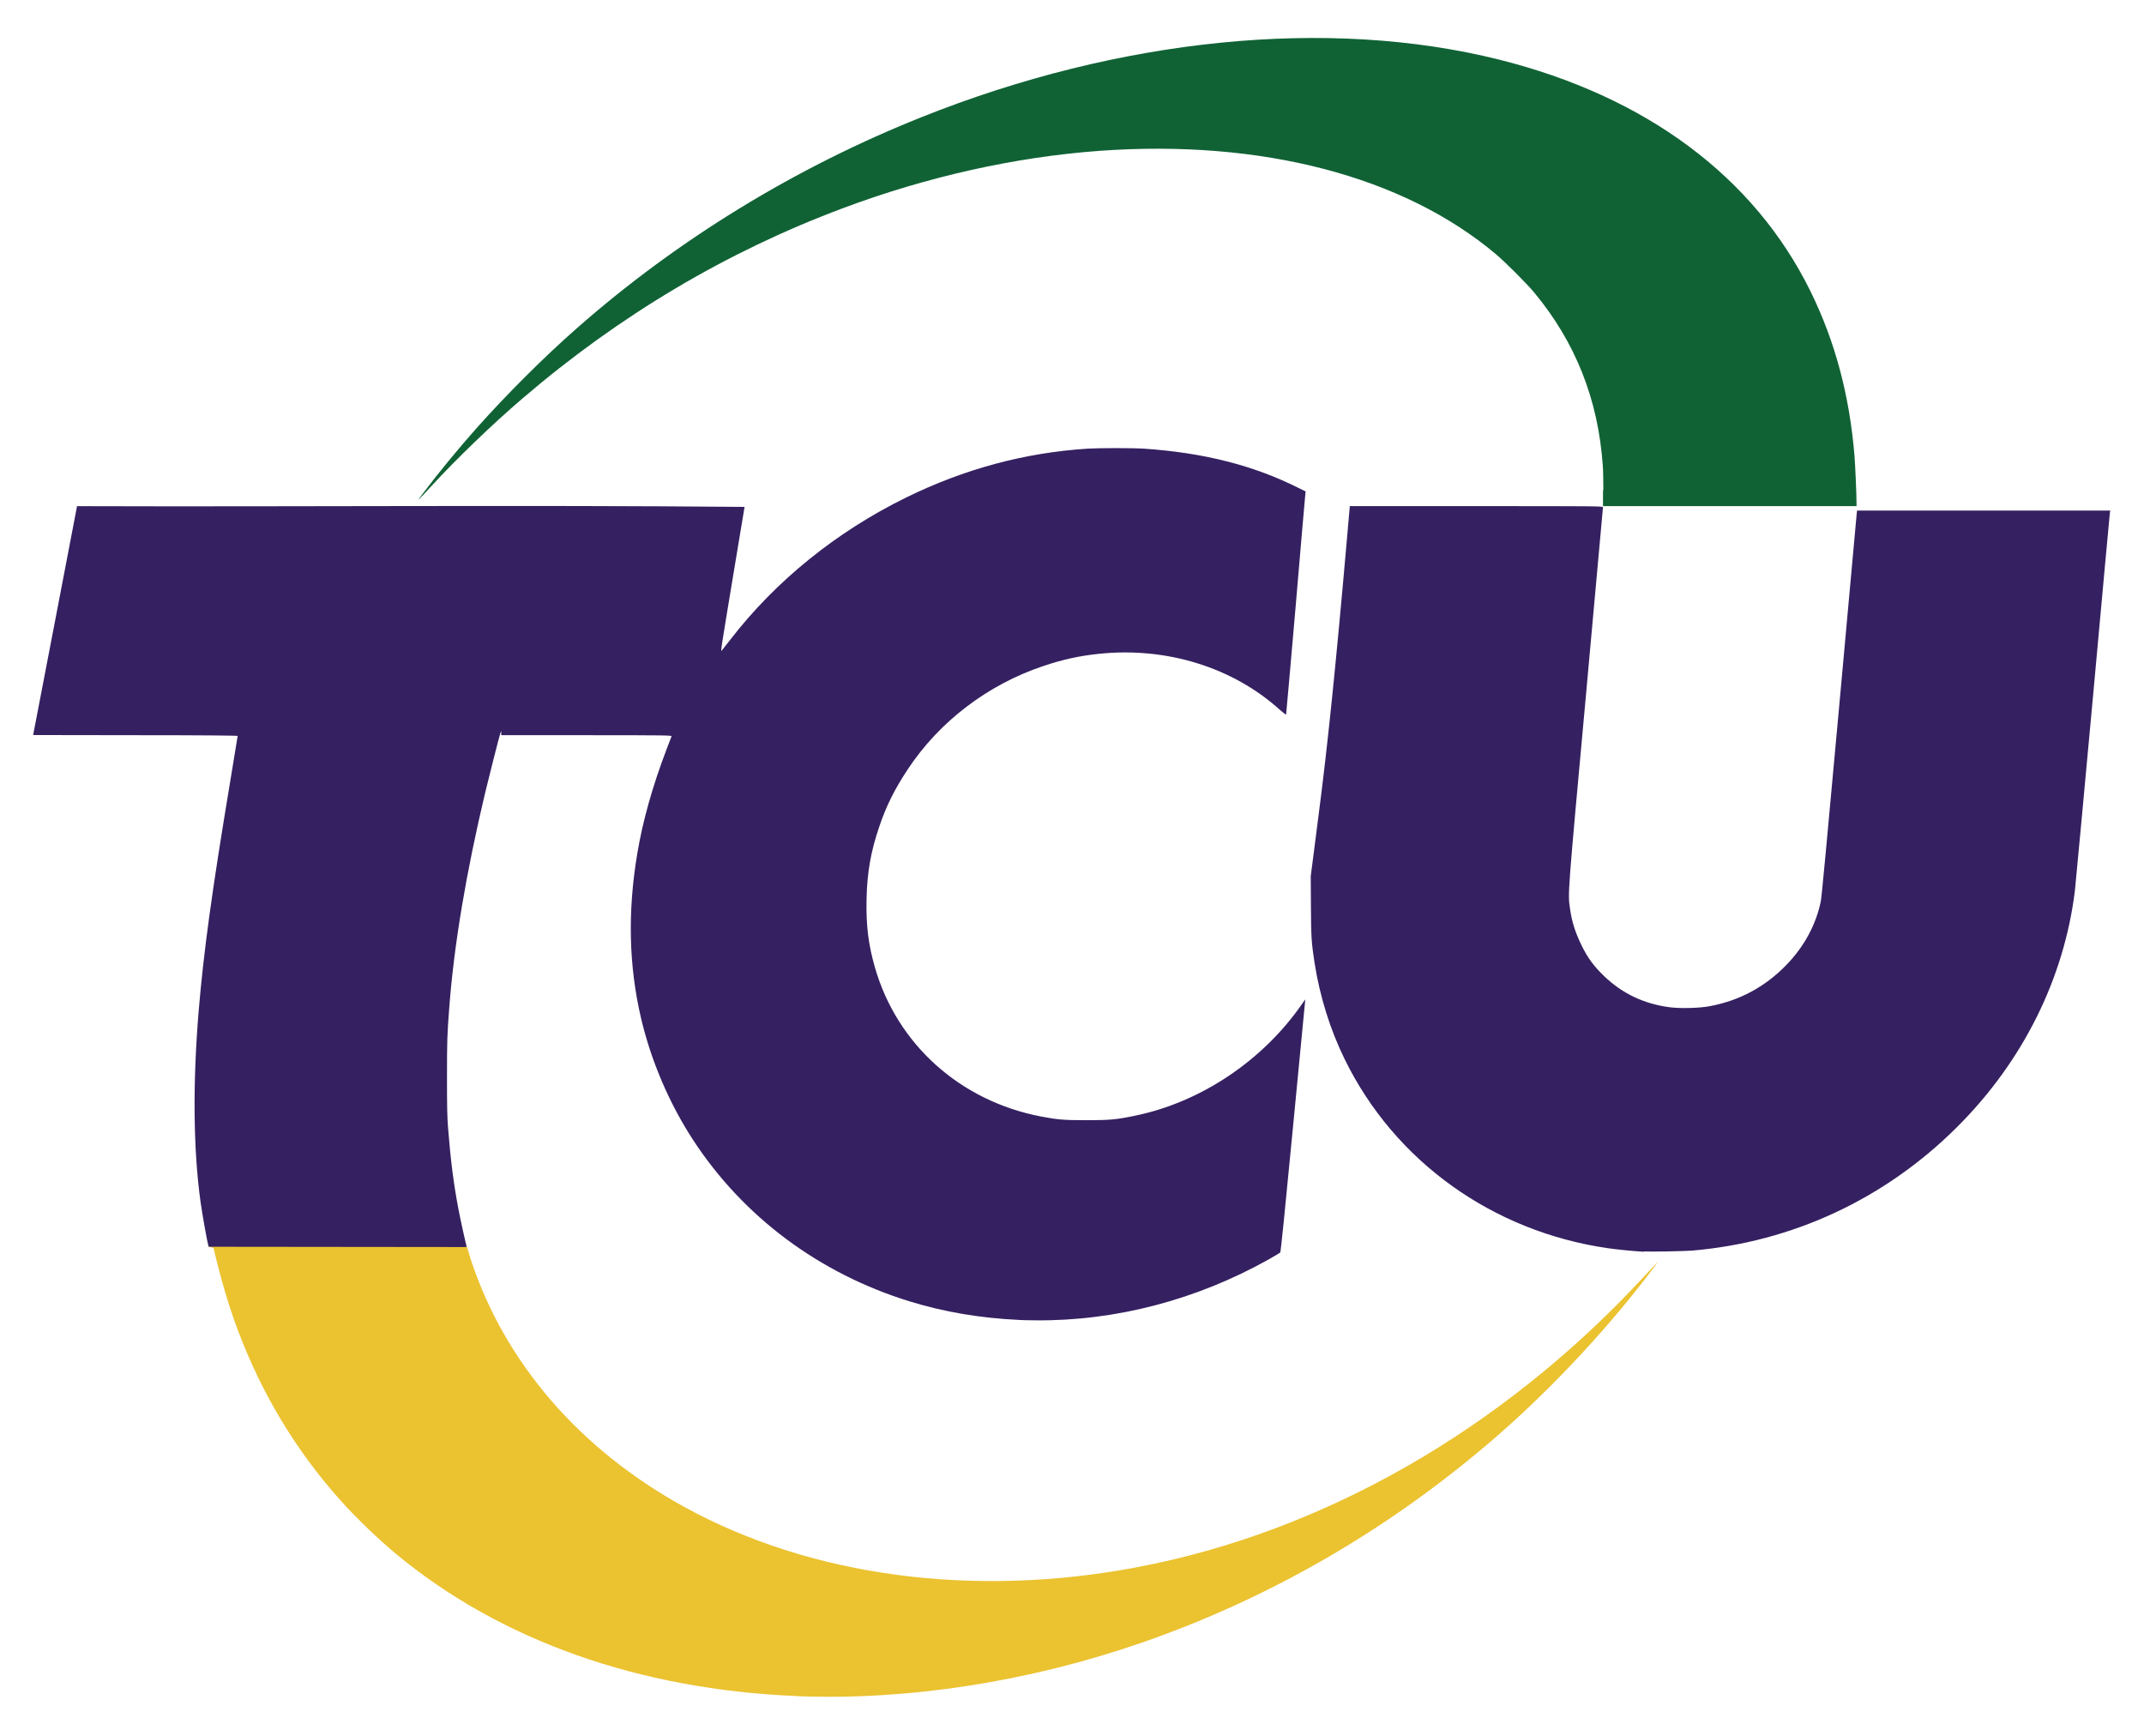
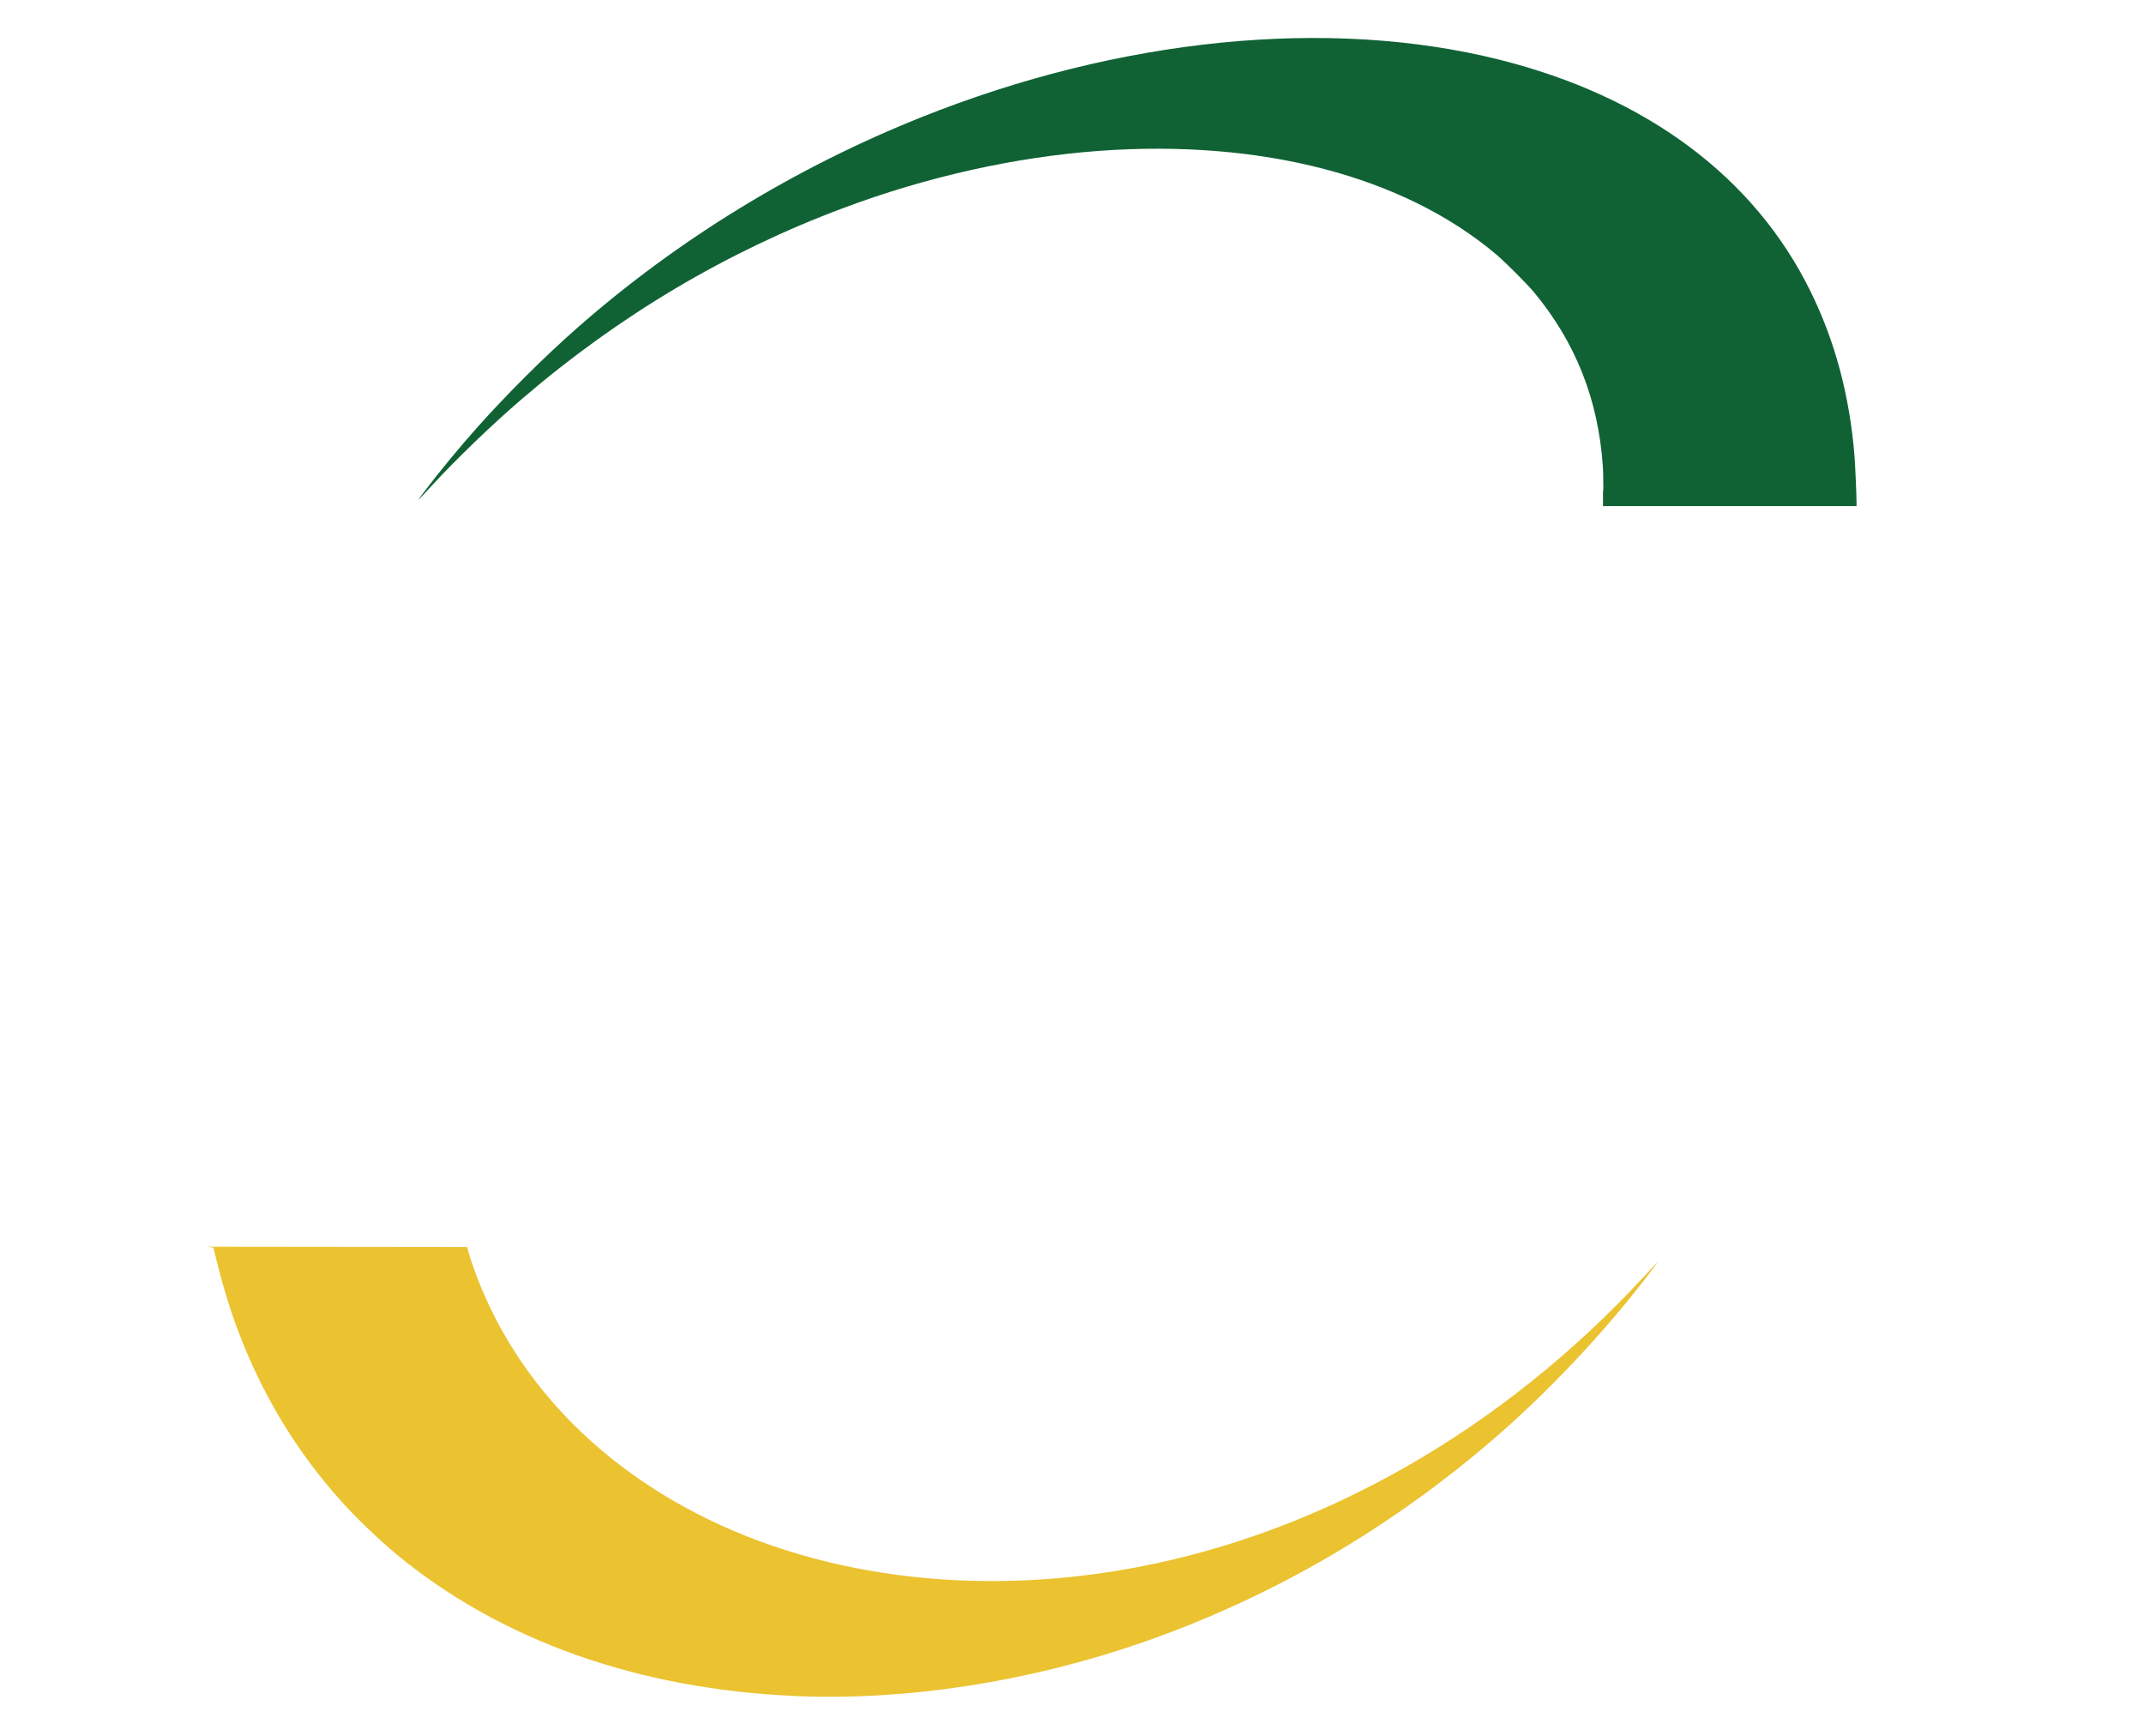
<svg xmlns="http://www.w3.org/2000/svg" xmlns:ns1="http://www.inkscape.org/namespaces/inkscape" xmlns:ns2="http://sodipodi.sourceforge.net/DTD/sodipodi-0.dtd" width="210mm" height="170mm" viewBox="0 0 210 170" version="1.1" id="svg8811" xml:space="preserve" ns1:version="1.2 (dc2aedaf03, 2022-05-15)" ns2:docname="logo_tcu.svg">
  <ns2:namedview id="namedview8813" pagecolor="#ffffff" bordercolor="#666666" borderopacity="1.0" ns1:showpageshadow="2" ns1:pageopacity="0.0" ns1:pagecheckerboard="0" ns1:deskcolor="#d1d1d1" ns1:document-units="mm" showgrid="false" ns1:lockguides="false" ns1:zoom="1" ns1:cx="406" ns1:cy="394" ns1:window-width="1920" ns1:window-height="1017" ns1:window-x="1912" ns1:window-y="-8" ns1:window-maximized="1" ns1:current-layer="layer1" />
  <defs id="defs8808" />
  <g ns1:label="Camada 1" ns1:groupmode="layer" id="layer1">
    <g id="g11354" transform="matrix(18.048,0,0,18.048,-2267.289,-4385.151)">
-       <path style="fill:#352061;fill-opacity:1;stroke-width:0.003" d="m 131.156,250.134 c -0.212,-0.01 -0.407,-0.043 -0.595,-0.101 -0.489,-0.151 -0.901,-0.458 -1.173,-0.874 -0.13,-0.199 -0.228,-0.428 -0.283,-0.66 -0.067,-0.285 -0.074,-0.58 -0.021,-0.895 0.03,-0.18 0.083,-0.367 0.16,-0.569 0.013,-0.035 0.025,-0.065 0.026,-0.068 0.002,-0.005 -0.022,-0.006 -0.461,-0.006 h -0.463 l -3.2e-4,-0.012 -3.2e-4,-0.012 -0.005,0.015 c -0.007,0.022 -0.06,0.23 -0.082,0.322 -0.103,0.433 -0.168,0.821 -0.194,1.156 -0.012,0.156 -0.013,0.185 -0.013,0.385 1e-5,0.164 0.001,0.218 0.006,0.279 0.013,0.166 0.029,0.296 0.056,0.438 0.01,0.054 0.041,0.194 0.045,0.205 0.001,0.004 -0.101,0.005 -0.699,0.005 -0.664,0 -0.701,-2.9e-4 -0.702,-0.006 -0.008,-0.028 -0.033,-0.169 -0.044,-0.246 -0.039,-0.285 -0.042,-0.64 -0.01,-1.029 0.028,-0.329 0.07,-0.639 0.172,-1.252 0.022,-0.132 0.04,-0.242 0.04,-0.244 0,-0.002 -0.18,-0.004 -0.555,-0.004 l -0.555,-8.2e-4 0.117,-0.609 c 0.064,-0.335 0.118,-0.614 0.119,-0.621 l 0.002,-0.012 c 1.207,0.004 2.416,-0.007 3.623,0.004 -3e-5,0.002 -0.03,0.181 -0.066,0.397 -0.06,0.363 -0.065,0.392 -0.058,0.383 0.004,-0.005 0.025,-0.033 0.047,-0.06 0.247,-0.32 0.577,-0.586 0.954,-0.771 0.316,-0.155 0.643,-0.243 0.984,-0.265 0.064,-0.004 0.244,-0.004 0.307,3e-5 0.323,0.022 0.593,0.09 0.838,0.213 l 0.039,0.019 -0.002,0.018 c -10e-4,0.01 -0.025,0.281 -0.052,0.603 -0.028,0.321 -0.051,0.586 -0.052,0.589 -7.9e-4,0.003 -0.013,-0.007 -0.033,-0.024 -0.255,-0.231 -0.615,-0.343 -0.981,-0.305 -0.106,0.011 -0.195,0.03 -0.302,0.066 -0.301,0.1 -0.566,0.301 -0.738,0.562 -0.07,0.106 -0.116,0.197 -0.154,0.31 -0.046,0.135 -0.066,0.248 -0.069,0.394 -0.003,0.145 0.01,0.247 0.046,0.372 0.121,0.417 0.463,0.723 0.901,0.807 0.089,0.017 0.124,0.02 0.246,0.02 0.125,-8e-5 0.162,-0.003 0.262,-0.024 0.359,-0.073 0.697,-0.3 0.91,-0.609 0.009,-0.013 0.016,-0.023 0.016,-0.022 0,7.6e-4 -0.03,0.309 -0.066,0.685 -0.047,0.49 -0.067,0.685 -0.07,0.688 -0.002,0.002 -0.03,0.019 -0.062,0.037 -0.39,0.219 -0.83,0.335 -1.264,0.331 -0.04,-3.2e-4 -0.081,-0.001 -0.092,-0.002 z m 3.393,-0.37 c -0.059,-0.003 -0.146,-0.012 -0.196,-0.019 -0.626,-0.09 -1.158,-0.471 -1.429,-1.024 -0.08,-0.162 -0.136,-0.344 -0.164,-0.523 -0.017,-0.111 -0.019,-0.137 -0.02,-0.309 l -0.001,-0.163 0.015,-0.116 c 0.008,-0.064 0.02,-0.155 0.026,-0.203 0.051,-0.39 0.096,-0.831 0.157,-1.529 l 0.014,-0.16 h 0.687 c 0.655,0 0.687,2.6e-4 0.687,0.006 0,0.003 -0.042,0.46 -0.092,1.015 -0.101,1.102 -0.099,1.08 -0.087,1.163 0.01,0.071 0.028,0.127 0.06,0.194 0.035,0.073 0.07,0.12 0.129,0.176 0.096,0.091 0.213,0.147 0.35,0.165 0.057,0.008 0.164,0.005 0.217,-0.005 0.163,-0.03 0.303,-0.105 0.419,-0.225 0.095,-0.098 0.16,-0.217 0.186,-0.344 0.005,-0.022 0.035,-0.348 0.1,-1.06 0.051,-0.565 0.094,-1.035 0.095,-1.044 l 0.002,-0.017 h 0.687 0.687 l -0.002,0.012 c -9.4e-4,0.007 -0.043,0.462 -0.093,1.012 -0.051,0.55 -0.094,1.018 -0.097,1.04 -0.059,0.477 -0.283,0.926 -0.638,1.28 -0.392,0.392 -0.896,0.626 -1.441,0.672 -0.042,0.003 -0.221,0.007 -0.258,0.004 z" id="path9670" ns2:nodetypes="cssssscscccccsccscscccssccscccccssccscccccscssccssccscscsccccssccccscsssccsccscssccccscsccc" />
      <path style="fill:#106235;fill-opacity:1;stroke-width:0.003" d="m 134.327,245.632 c 0,-0.047 -0.001,-0.107 -0.003,-0.133 -0.025,-0.36 -0.148,-0.67 -0.373,-0.941 -0.04,-0.048 -0.155,-0.163 -0.207,-0.207 -0.502,-0.423 -1.271,-0.624 -2.15,-0.561 -0.456,0.033 -0.937,0.14 -1.393,0.311 -0.632,0.236 -1.214,0.582 -1.739,1.032 -0.163,0.139 -0.363,0.332 -0.496,0.477 -0.081,0.088 -0.084,0.09 -0.042,0.035 0.081,-0.108 0.194,-0.245 0.293,-0.356 0.159,-0.178 0.363,-0.382 0.541,-0.538 0.547,-0.481 1.184,-0.87 1.867,-1.143 1.078,-0.431 2.212,-0.544 3.136,-0.313 0.796,0.199 1.384,0.635 1.69,1.257 0.133,0.27 0.212,0.564 0.239,0.893 0.004,0.051 0.011,0.209 0.011,0.258 l 6e-5,0.015 h -0.688 -0.688 v -0.086 z" id="path9674" ns2:nodetypes="ccsssssscssssscsccccc" />
      <path id="rect9840" style="opacity:1;fill:#ebc230;fill-opacity:1;stroke-width:2;stroke-linecap:round" d="m 126.756,249.737 c 9e-4,0.002 0.007,0.003 0.014,0.003 0.01,0 0.013,0.001 0.015,0.007 0.04,0.168 0.08,0.305 0.13,0.439 0.131,0.35 0.318,0.659 0.559,0.928 0.085,0.095 0.204,0.209 0.3,0.289 0.566,0.47 1.319,0.737 2.176,0.772 l 5.1e-4,5.2e-4 c 0.602,0.024 1.258,-0.078 1.871,-0.29 0.712,-0.247 1.367,-0.63 1.944,-1.135 0.302,-0.265 0.607,-0.595 0.839,-0.906 0.029,-0.039 0.029,-0.038 -0.067,0.065 -0.765,0.823 -1.73,1.374 -2.739,1.566 -0.887,0.169 -1.769,0.052 -2.458,-0.326 -0.568,-0.312 -0.973,-0.78 -1.159,-1.34 -0.007,-0.022 -0.014,-0.046 -0.021,-0.071 z" />
    </g>
  </g>
</svg>